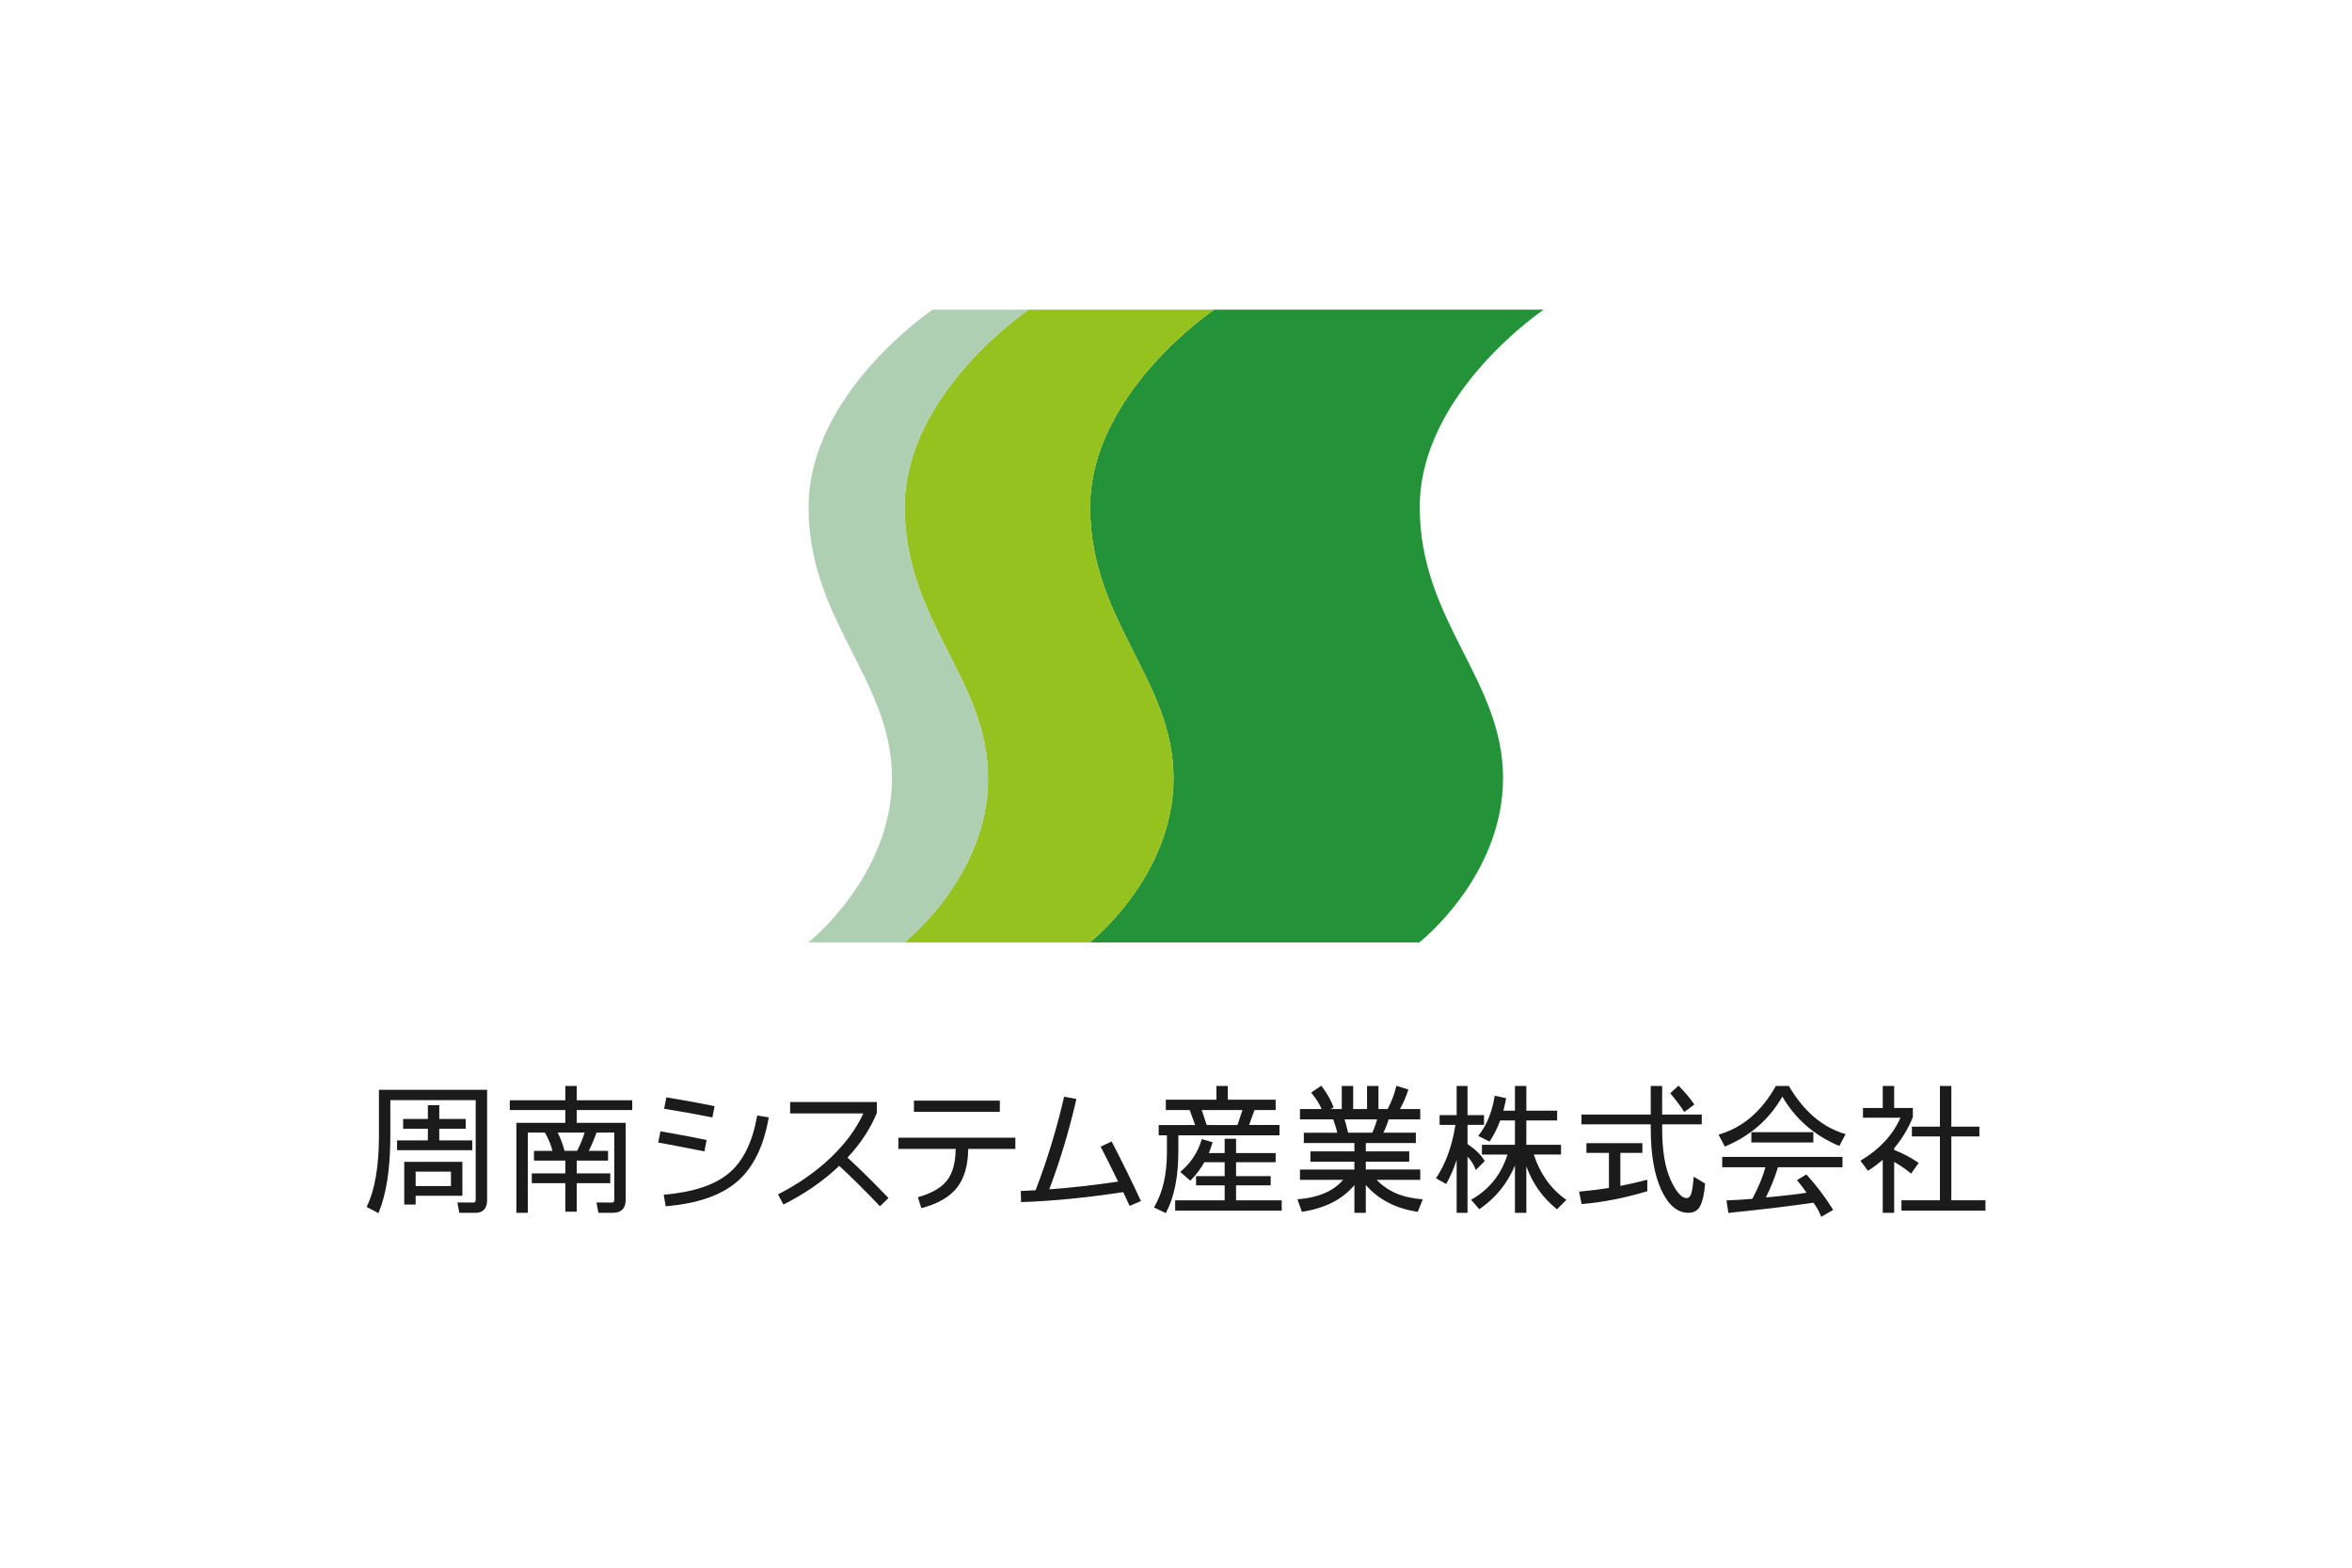
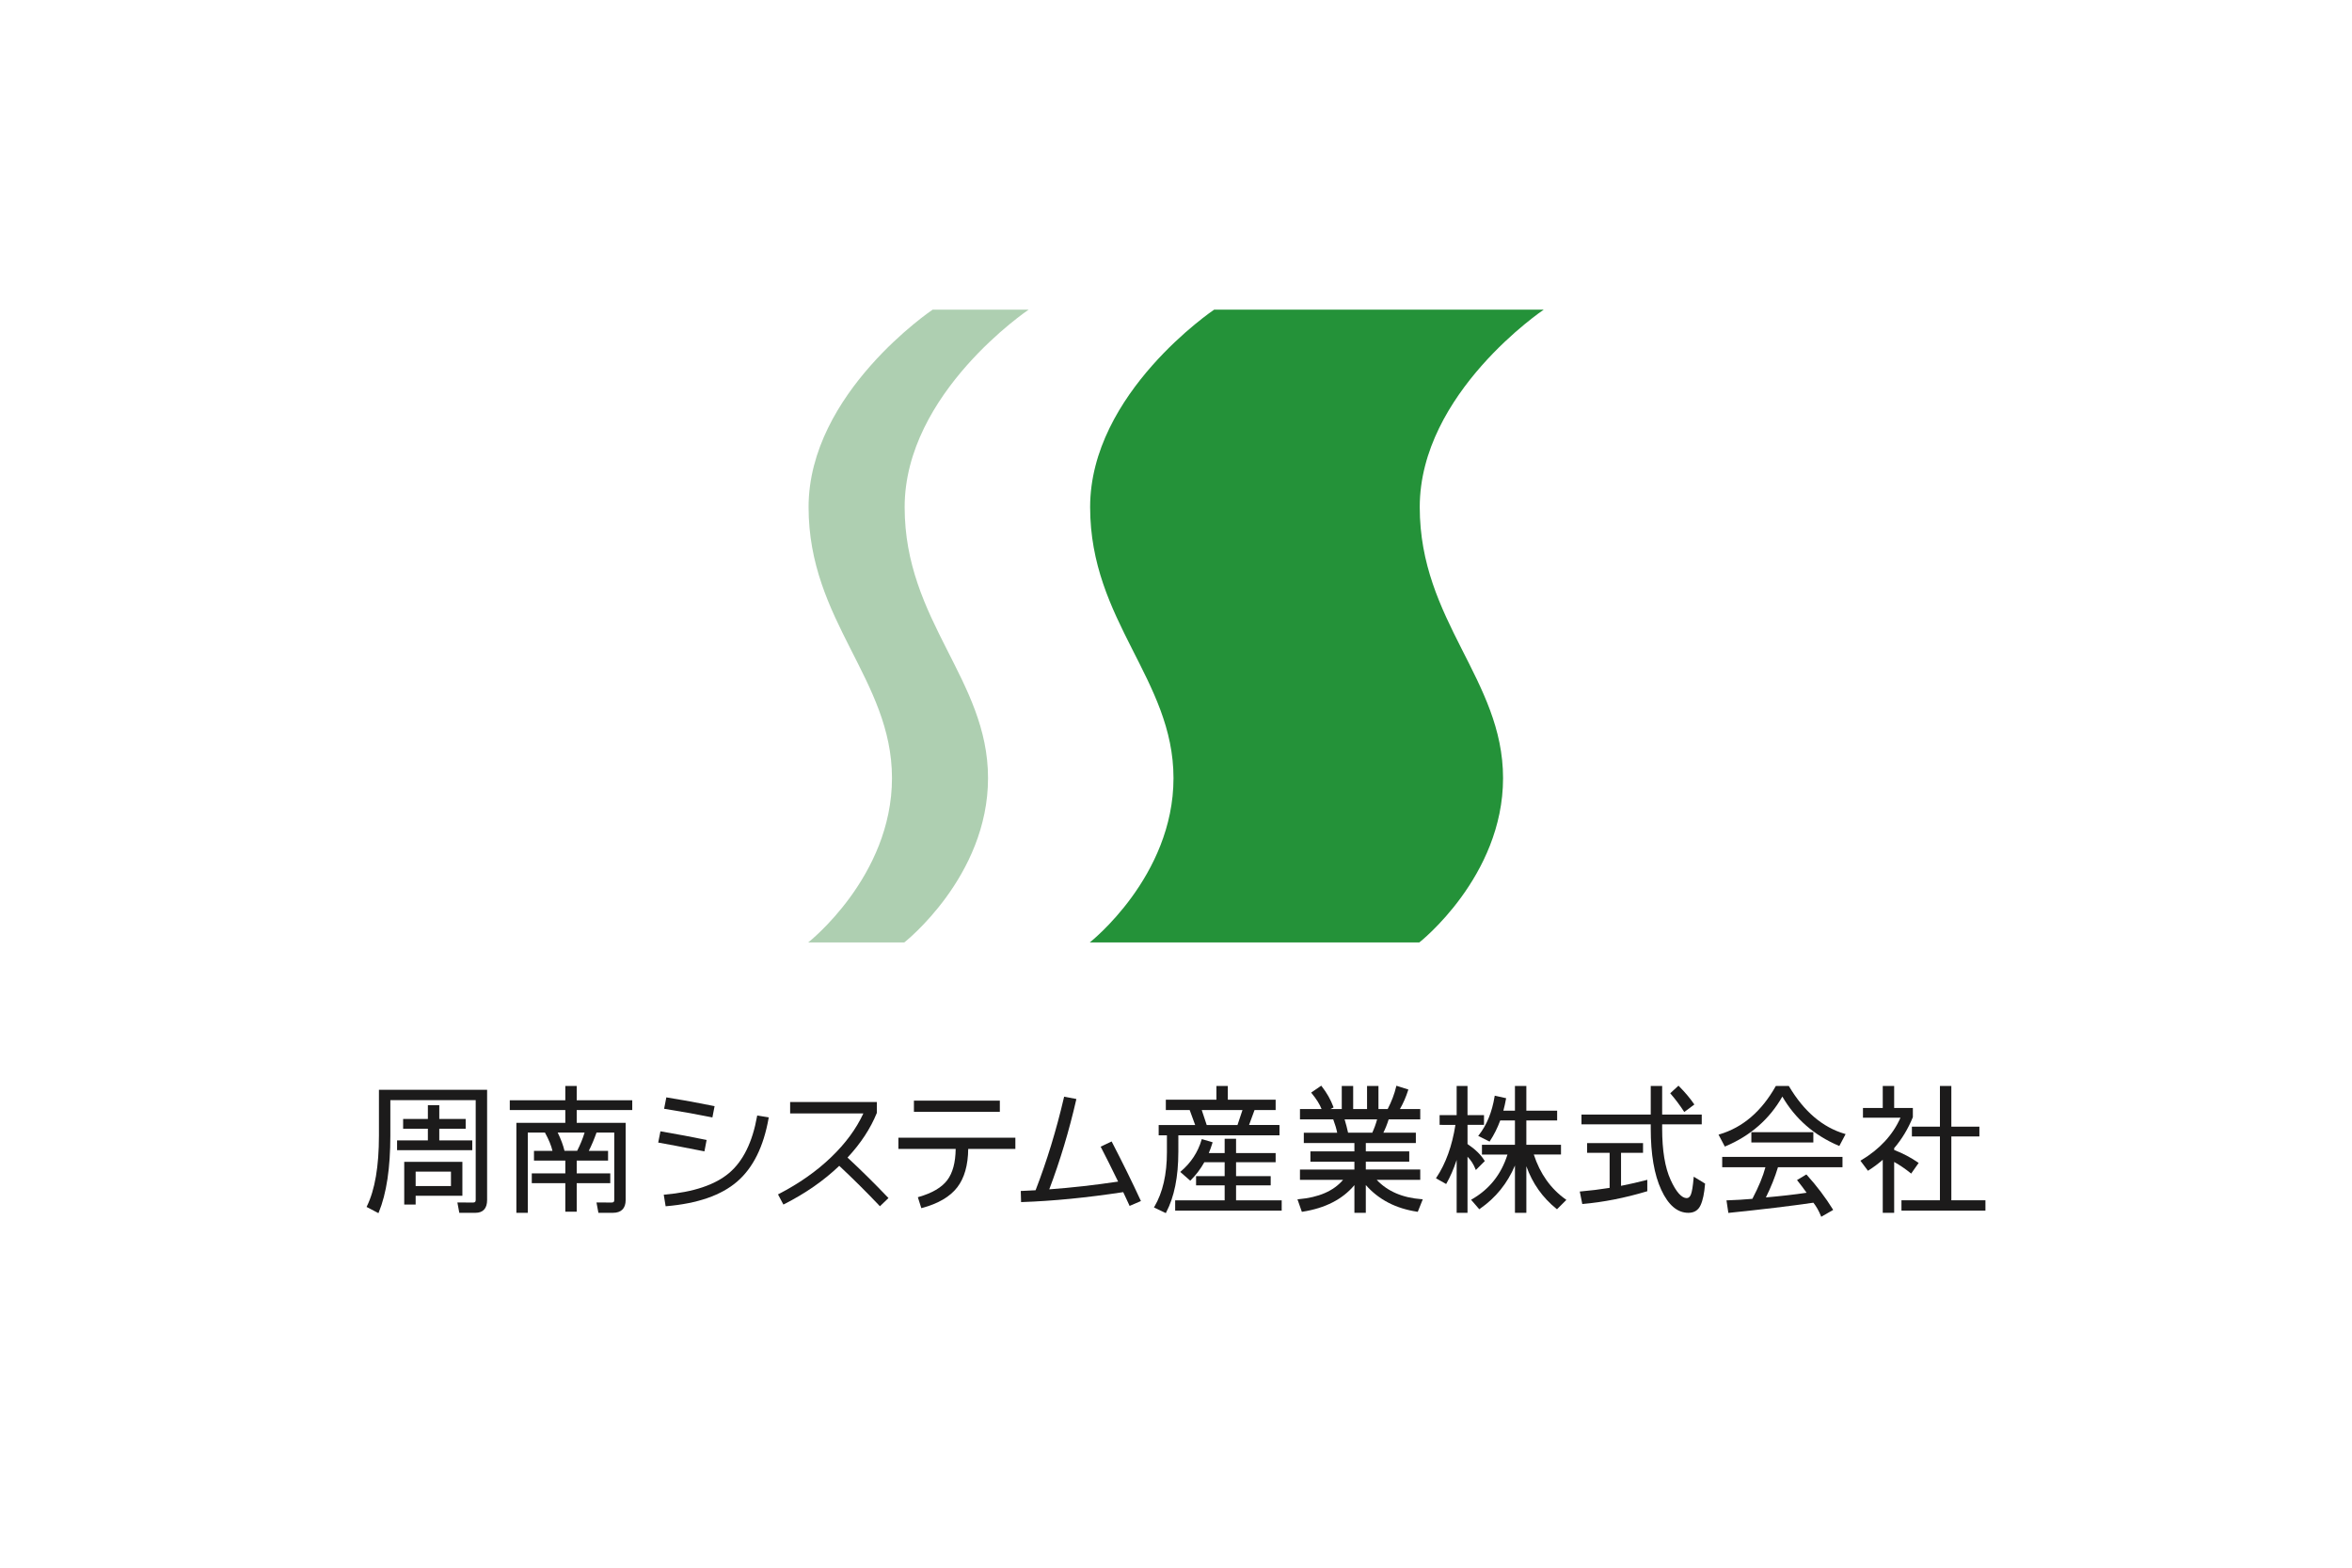
<svg xmlns="http://www.w3.org/2000/svg" version="1.1" id="logo" x="0px" y="0px" width="300px" height="200px" viewBox="0 0 300 200" enable-background="new 0 0 300 200" xml:space="preserve">
  <g>
    <path fill="#249239" d="M139.001,120.232c0,0,10.68-8.369,10.68-20.963c0-12.6-10.633-20.006-10.633-34.571   c0-14.567,15.823-25.198,15.823-25.198h42.041c0,0-15.822,10.631-15.822,25.198c0,14.565,10.627,21.972,10.627,34.571   c0,12.594-10.68,20.963-10.68,20.963H139.001z" />
-     <path fill="#95C21F" d="M115.341,120.232c0,0,10.682-8.369,10.682-20.963c0-12.6-10.635-20.006-10.635-34.571   c0-14.567,15.822-25.198,15.822-25.198h23.661c0,0-15.823,10.631-15.823,25.198c0,14.565,10.633,21.972,10.633,34.571   c0,12.594-10.68,20.963-10.68,20.963H115.341z" />
    <path fill="#AECFB1" d="M103.088,120.232c0,0,10.685-8.369,10.685-20.963c0-12.6-10.638-20.006-10.638-34.571   c0-14.567,15.83-25.198,15.83-25.198h12.246c0,0-15.822,10.631-15.822,25.198c0,14.565,10.635,21.972,10.635,34.571   c0,12.594-10.682,20.963-10.682,20.963H103.088z" />
  </g>
  <g>
    <path fill="#1C1B1B" d="M49.789,140.352v4.532c0,4.126-0.492,7.389-1.477,9.787l-0.044,0.097l-1.512-0.794l0.043-0.087   c1.023-2.09,1.535-5.091,1.535-9.003v-5.848h13.797v14.053c0,0.534-0.126,0.941-0.379,1.22c-0.252,0.279-0.626,0.419-1.12,0.419   h-2.047l-0.245-1.319l2.012,0.005c0.116,0,0.2-0.025,0.25-0.074c0.049-0.05,0.074-0.133,0.074-0.25v-12.737H49.789z    M54.576,142.753V141h1.455v1.753h3.367v1.246H56.03v1.489h4.208v1.245h-9.59v-1.245h3.927v-1.489h-3.156v-1.246H54.576z    M51.56,148.224h7.417v4.33h-5.961v1.122H51.56V148.224z M53.016,149.469v1.841h4.505v-1.841H53.016z" />
    <path fill="#1C1B1B" d="M73.563,143.245h6.241v9.844c0,0.537-0.139,0.945-0.416,1.223s-0.686,0.416-1.223,0.416h-1.837   l-0.245-1.319l1.942,0.005c0.117,0,0.2-0.025,0.25-0.074c0.05-0.05,0.075-0.133,0.075-0.25v-8.6h-2.262   c-0.307,0.864-0.636,1.643-0.987,2.331h2.459v1.246h-3.998v1.629h4.278v1.245h-4.278v3.647h-1.455v-3.647H67.83v-1.245h4.278   v-1.629H68.11v-1.246h2.358c-0.15-0.663-0.47-1.44-0.96-2.331h-2.187v10.238h-1.456v-11.482h6.242v-1.632h-7.083v-1.244h7.083   v-1.823h1.455v1.823h7.083v1.244h-7.083V143.245z M72.002,146.816l1.612,0.004c0.401-0.777,0.717-1.555,0.952-2.331h-3.432   C71.544,145.328,71.833,146.104,72.002,146.816z" />
    <path fill="#1C1B1B" d="M83.955,145.766l0.285-1.438l0.096,0.017c2.046,0.352,3.947,0.708,5.702,1.07l0.092,0.018l-0.28,1.455   l-0.097-0.019c-2.781-0.549-4.68-0.911-5.697-1.087L83.955,145.766z M84.766,152.408c3.696-0.326,6.439-1.245,8.227-2.756   c1.788-1.511,2.979-3.926,3.573-7.245l0.018-0.096l1.472,0.24l-0.018,0.101c-0.645,3.647-1.985,6.345-4.019,8.096   c-2.034,1.75-5.042,2.795-9.024,3.135l-0.092,0.008l-0.241-1.473L84.766,152.408z M84.708,141.456l0.285-1.459l0.096,0.017   c2.034,0.327,4.022,0.689,5.966,1.088l0.092,0.017l-0.28,1.442l-0.101-0.022c-1.646-0.339-3.631-0.695-5.957-1.069L84.708,141.456z   " />
    <path fill="#1C1B1B" d="M100.783,142.052v-1.463h11.063v1.38l-0.005,0.017c-0.813,1.996-2.059,3.895-3.739,5.694   c1.674,1.549,3.393,3.245,5.154,5.089l0.07,0.075l-1.091,1.047l-0.065-0.074c-1.684-1.773-3.39-3.469-5.12-5.084   c-1.97,1.884-4.315,3.517-7.039,4.895l-0.088,0.044l-0.688-1.297l0.092-0.044c2.609-1.35,4.845-2.921,6.706-4.716   c1.82-1.751,3.183-3.604,4.089-5.563H100.783z" />
    <path fill="#1C1B1B" d="M114.591,145.146h14.92v1.429h-6.014c-0.023,2.089-0.491,3.725-1.402,4.904   c-0.927,1.198-2.422,2.075-4.488,2.63l-0.092,0.022l-0.442-1.394l0.096-0.031c1.733-0.496,2.951-1.212,3.655-2.148   c0.693-0.916,1.051-2.244,1.074-3.983h-7.307V145.146z M116.572,141.842v-1.429h10.958v1.429H116.572z" />
    <path fill="#1C1B1B" d="M140.387,146.29l1.406-0.666l0.044,0.088c1.367,2.642,2.583,5.114,3.647,7.42l0.043,0.093l-1.446,0.622   l-0.04-0.093c-0.079-0.187-0.212-0.475-0.398-0.862c-0.167-0.348-0.292-0.614-0.376-0.803c-2.327,0.354-4.566,0.636-6.719,0.849   c-2.154,0.211-4.223,0.352-6.207,0.418l-0.1,0.004l-0.04-1.424h0.097c0.376-0.011,0.974-0.04,1.792-0.088   c1.449-3.751,2.655-7.7,3.62-11.847l0.022-0.093l1.56,0.299l-0.021,0.101c-0.912,3.972-2.057,7.778-3.436,11.423   c2.84-0.208,5.767-0.537,8.783-0.987c-0.894-1.834-1.622-3.29-2.182-4.365L140.387,146.29z" />
    <path fill="#1C1B1B" d="M150.297,146.987c0,1.571-0.13,3-0.388,4.282c-0.258,1.283-0.646,2.418-1.164,3.405l-0.043,0.088   l-1.517-0.719l0.057-0.093c1.066-1.808,1.6-4.13,1.6-6.964v-2.147h-1.052v-1.315h4.654l-0.7-1.911h-3.042v-1.314h6.453v-1.753   h1.454v1.753h6.101v1.314h-2.691l-0.7,1.907l3.883,0.004v1.315h-12.903V146.987z M150.626,149.438   c1.294-1.109,2.172-2.45,2.634-4.02l0.03-0.096l1.38,0.407l-0.025,0.093c-0.134,0.44-0.288,0.867-0.46,1.279h2.021v-1.824h1.455   v1.824h5.049v1.175h-5.049v1.771h4.418v1.175h-4.418v1.91h5.821v1.314h-13.588v-1.314h6.312v-1.91h-3.646v-1.175h3.646v-1.771   h-2.594c-0.477,0.85-1.053,1.612-1.728,2.287l-0.066,0.065l-1.274-1.117L150.626,149.438z M153.917,143.524h3.927l0.636-1.911   h-5.197L153.917,143.524z" />
    <path fill="#1C1B1B" d="M165.813,142.807v-1.316h2.757c-0.239-0.61-0.66-1.282-1.263-2.016l-0.07-0.083l1.289-0.885l0.058,0.075   c0.661,0.849,1.154,1.723,1.485,2.62l0.03,0.083l-0.406,0.205h1.45v-2.944h1.455v2.944h1.77v-2.944h1.456v2.944h1.174   c0.497-0.958,0.86-1.915,1.088-2.869l0.026-0.105l1.524,0.481l-0.03,0.097c-0.263,0.838-0.61,1.637-1.043,2.394l2.591,0.003v1.316   h-4.028c-0.199,0.634-0.424,1.198-0.676,1.696l4.143,0.005v1.314h-6.382v1.068h5.54v1.315h-5.54v0.999h6.943v1.314H175.6   c1.376,1.468,3.292,2.292,5.746,2.473l0.132,0.009l-0.641,1.601l-0.074-0.014c-2.732-0.409-4.916-1.545-6.553-3.406v3.546h-1.454   v-3.532c-1.512,1.809-3.719,2.939-6.623,3.393l-0.079,0.014l-0.562-1.601l0.127-0.009c2.587-0.225,4.484-1.049,5.694-2.473h-5.501   v-1.314h6.943v-0.999h-5.611v-1.315h5.611v-1.068h-6.453v-1.314h4.257c-0.097-0.498-0.265-1.065-0.504-1.701H165.813z    M171.948,144.503l3.085,0.005c0.249-0.533,0.454-1.099,0.619-1.698l-4.146-0.003C171.687,143.405,171.834,143.971,171.948,144.503   z" />
    <path fill="#1C1B1B" d="M187.184,143.508v2.445c0.974,0.655,1.693,1.355,2.16,2.104l0.045,0.066l-1.144,1.144l-0.057-0.141   c-0.243-0.606-0.578-1.126-1.005-1.556v7.157h-1.385v-6.745c-0.38,1.146-0.81,2.139-1.288,2.98l-0.053,0.088l-1.298-0.731   l0.057-0.089c1.191-1.788,2-4.027,2.424-6.719l-2.016-0.004v-1.246h2.174v-3.716h1.385v3.716h2.104v1.246H187.184z    M195.639,147.294c0.795,2.443,2.148,4.348,4.059,5.716l0.097,0.064l-1.197,1.198l-0.07-0.053   c-1.776-1.432-3.056-3.242-3.839-5.432v5.939h-1.455v-6.036c-0.959,2.277-2.45,4.12-4.476,5.528l-0.073,0.053l-1.048-1.21   l0.104-0.062c2.23-1.274,3.744-3.177,4.541-5.707h-3.257v-1.245h4.208v-3.103h-1.876c-0.354,0.956-0.79,1.829-1.311,2.62   l-0.048,0.075l-1.451-0.724l0.075-0.096c1.02-1.295,1.691-2.939,2.016-4.936l0.018-0.101l1.455,0.324l-0.019,0.093   c-0.093,0.514-0.205,1.014-0.336,1.499h1.477v-3.156h1.455v3.156h3.928v1.244h-3.928v3.103h4.419v1.245H195.639z" />
-     <path fill="#1C1B1B" d="M210.115,150.507v1.463l-0.07,0.022c-2.811,0.843-5.551,1.38-8.223,1.613l-0.086,0.01l-0.32-1.596   l0.109-0.009c1.227-0.105,2.46-0.257,3.699-0.456v-4.471h-2.875v-1.245h7.136v1.245h-2.806v4.212   c1.104-0.217,2.208-0.47,3.313-0.758L210.115,150.507z M210.554,138.546h1.456v3.646h5.049v1.245h-5.049v0.534   c0,2.79,0.359,4.976,1.078,6.553c0.355,0.78,0.707,1.363,1.054,1.749c0.346,0.386,0.679,0.578,0.997,0.578   c0.236,0,0.416-0.154,0.539-0.465c0.138-0.342,0.253-1.046,0.346-2.113l0.014-0.156l1.451,0.885l-0.01,0.062   c-0.094,1.181-0.283,2.08-0.57,2.695c-0.297,0.646-0.816,0.969-1.559,0.969c-1.397,0-2.549-0.978-3.454-2.932   c-0.895-1.929-1.342-4.537-1.342-7.824v-0.534h-8.836v-1.245h8.836V138.546z M213.039,139.475l1.053-0.968l0.064,0.065   c0.752,0.754,1.388,1.506,1.907,2.258l0.053,0.078l-1.285,0.96l-0.057-0.088c-0.511-0.788-1.069-1.531-1.674-2.23L213.039,139.475z   " />
+     <path fill="#1C1B1B" d="M210.115,150.507v1.463l-0.07,0.022c-2.811,0.843-5.551,1.38-8.223,1.613l-0.32-1.596   l0.109-0.009c1.227-0.105,2.46-0.257,3.699-0.456v-4.471h-2.875v-1.245h7.136v1.245h-2.806v4.212   c1.104-0.217,2.208-0.47,3.313-0.758L210.115,150.507z M210.554,138.546h1.456v3.646h5.049v1.245h-5.049v0.534   c0,2.79,0.359,4.976,1.078,6.553c0.355,0.78,0.707,1.363,1.054,1.749c0.346,0.386,0.679,0.578,0.997,0.578   c0.236,0,0.416-0.154,0.539-0.465c0.138-0.342,0.253-1.046,0.346-2.113l0.014-0.156l1.451,0.885l-0.01,0.062   c-0.094,1.181-0.283,2.08-0.57,2.695c-0.297,0.646-0.816,0.969-1.559,0.969c-1.397,0-2.549-0.978-3.454-2.932   c-0.895-1.929-1.342-4.537-1.342-7.824v-0.534h-8.836v-1.245h8.836V138.546z M213.039,139.475l1.053-0.968l0.064,0.065   c0.752,0.754,1.388,1.506,1.907,2.258l0.053,0.078l-1.285,0.96l-0.057-0.088c-0.511-0.788-1.069-1.531-1.674-2.23L213.039,139.475z   " />
    <path fill="#1C1B1B" d="M228.195,138.594c1.905,3.203,4.271,5.22,7.096,6.054l0.118,0.034l-0.802,1.521l-0.083-0.035   c-3.141-1.341-5.536-3.432-7.184-6.271c-1.648,2.887-4.065,5-7.253,6.342l-0.084,0.034l-0.802-1.521l0.118-0.034   c2.966-0.881,5.353-2.921,7.162-6.124l0.029-0.048h1.657L228.195,138.594z M229.212,150.546l1.192-0.714l0.058,0.061   c1.279,1.42,2.383,2.88,3.309,4.375l0.052,0.088l-1.52,0.876l-0.044-0.105c-0.266-0.657-0.586-1.22-0.96-1.691   c-2.969,0.433-6.553,0.863-10.752,1.293l-0.092,0.014l-0.241-1.609h0.109c1.094-0.034,2.158-0.1,3.195-0.192   c0.81-1.546,1.363-2.889,1.662-4.028l-5.511-0.005v-1.314h15.342v1.314h-8.228c-0.38,1.261-0.894,2.544-1.543,3.854   c1.983-0.176,3.716-0.373,5.194-0.596c-0.368-0.52-0.753-1.03-1.152-1.53L229.212,150.546z M223.387,145.752v-1.315h7.907v1.315   H223.387z" />
    <path fill="#1C1B1B" d="M238.26,149.363l-0.965-1.285l0.093-0.053c2.363-1.411,4.037-3.221,5.021-5.431h-4.786v-1.243h2.524v-2.806   h1.456v2.806h2.384v1.165l-0.005,0.021c-0.604,1.477-1.397,2.79-2.379,3.941v0.228c1.13,0.444,2.146,0.979,3.046,1.604l0.079,0.053   l-0.961,1.363l-0.078-0.07c-0.648-0.528-1.345-1.002-2.086-1.419v6.49h-1.456v-6.767c-0.561,0.491-1.165,0.941-1.814,1.354   L238.26,149.363z M247.44,143.735v-5.189h1.456v5.189h3.577v1.245h-3.577v8.151h4.348v1.314h-10.711v-1.314h4.907v-8.151h-3.576   v-1.245H247.44z" />
  </g>
</svg>